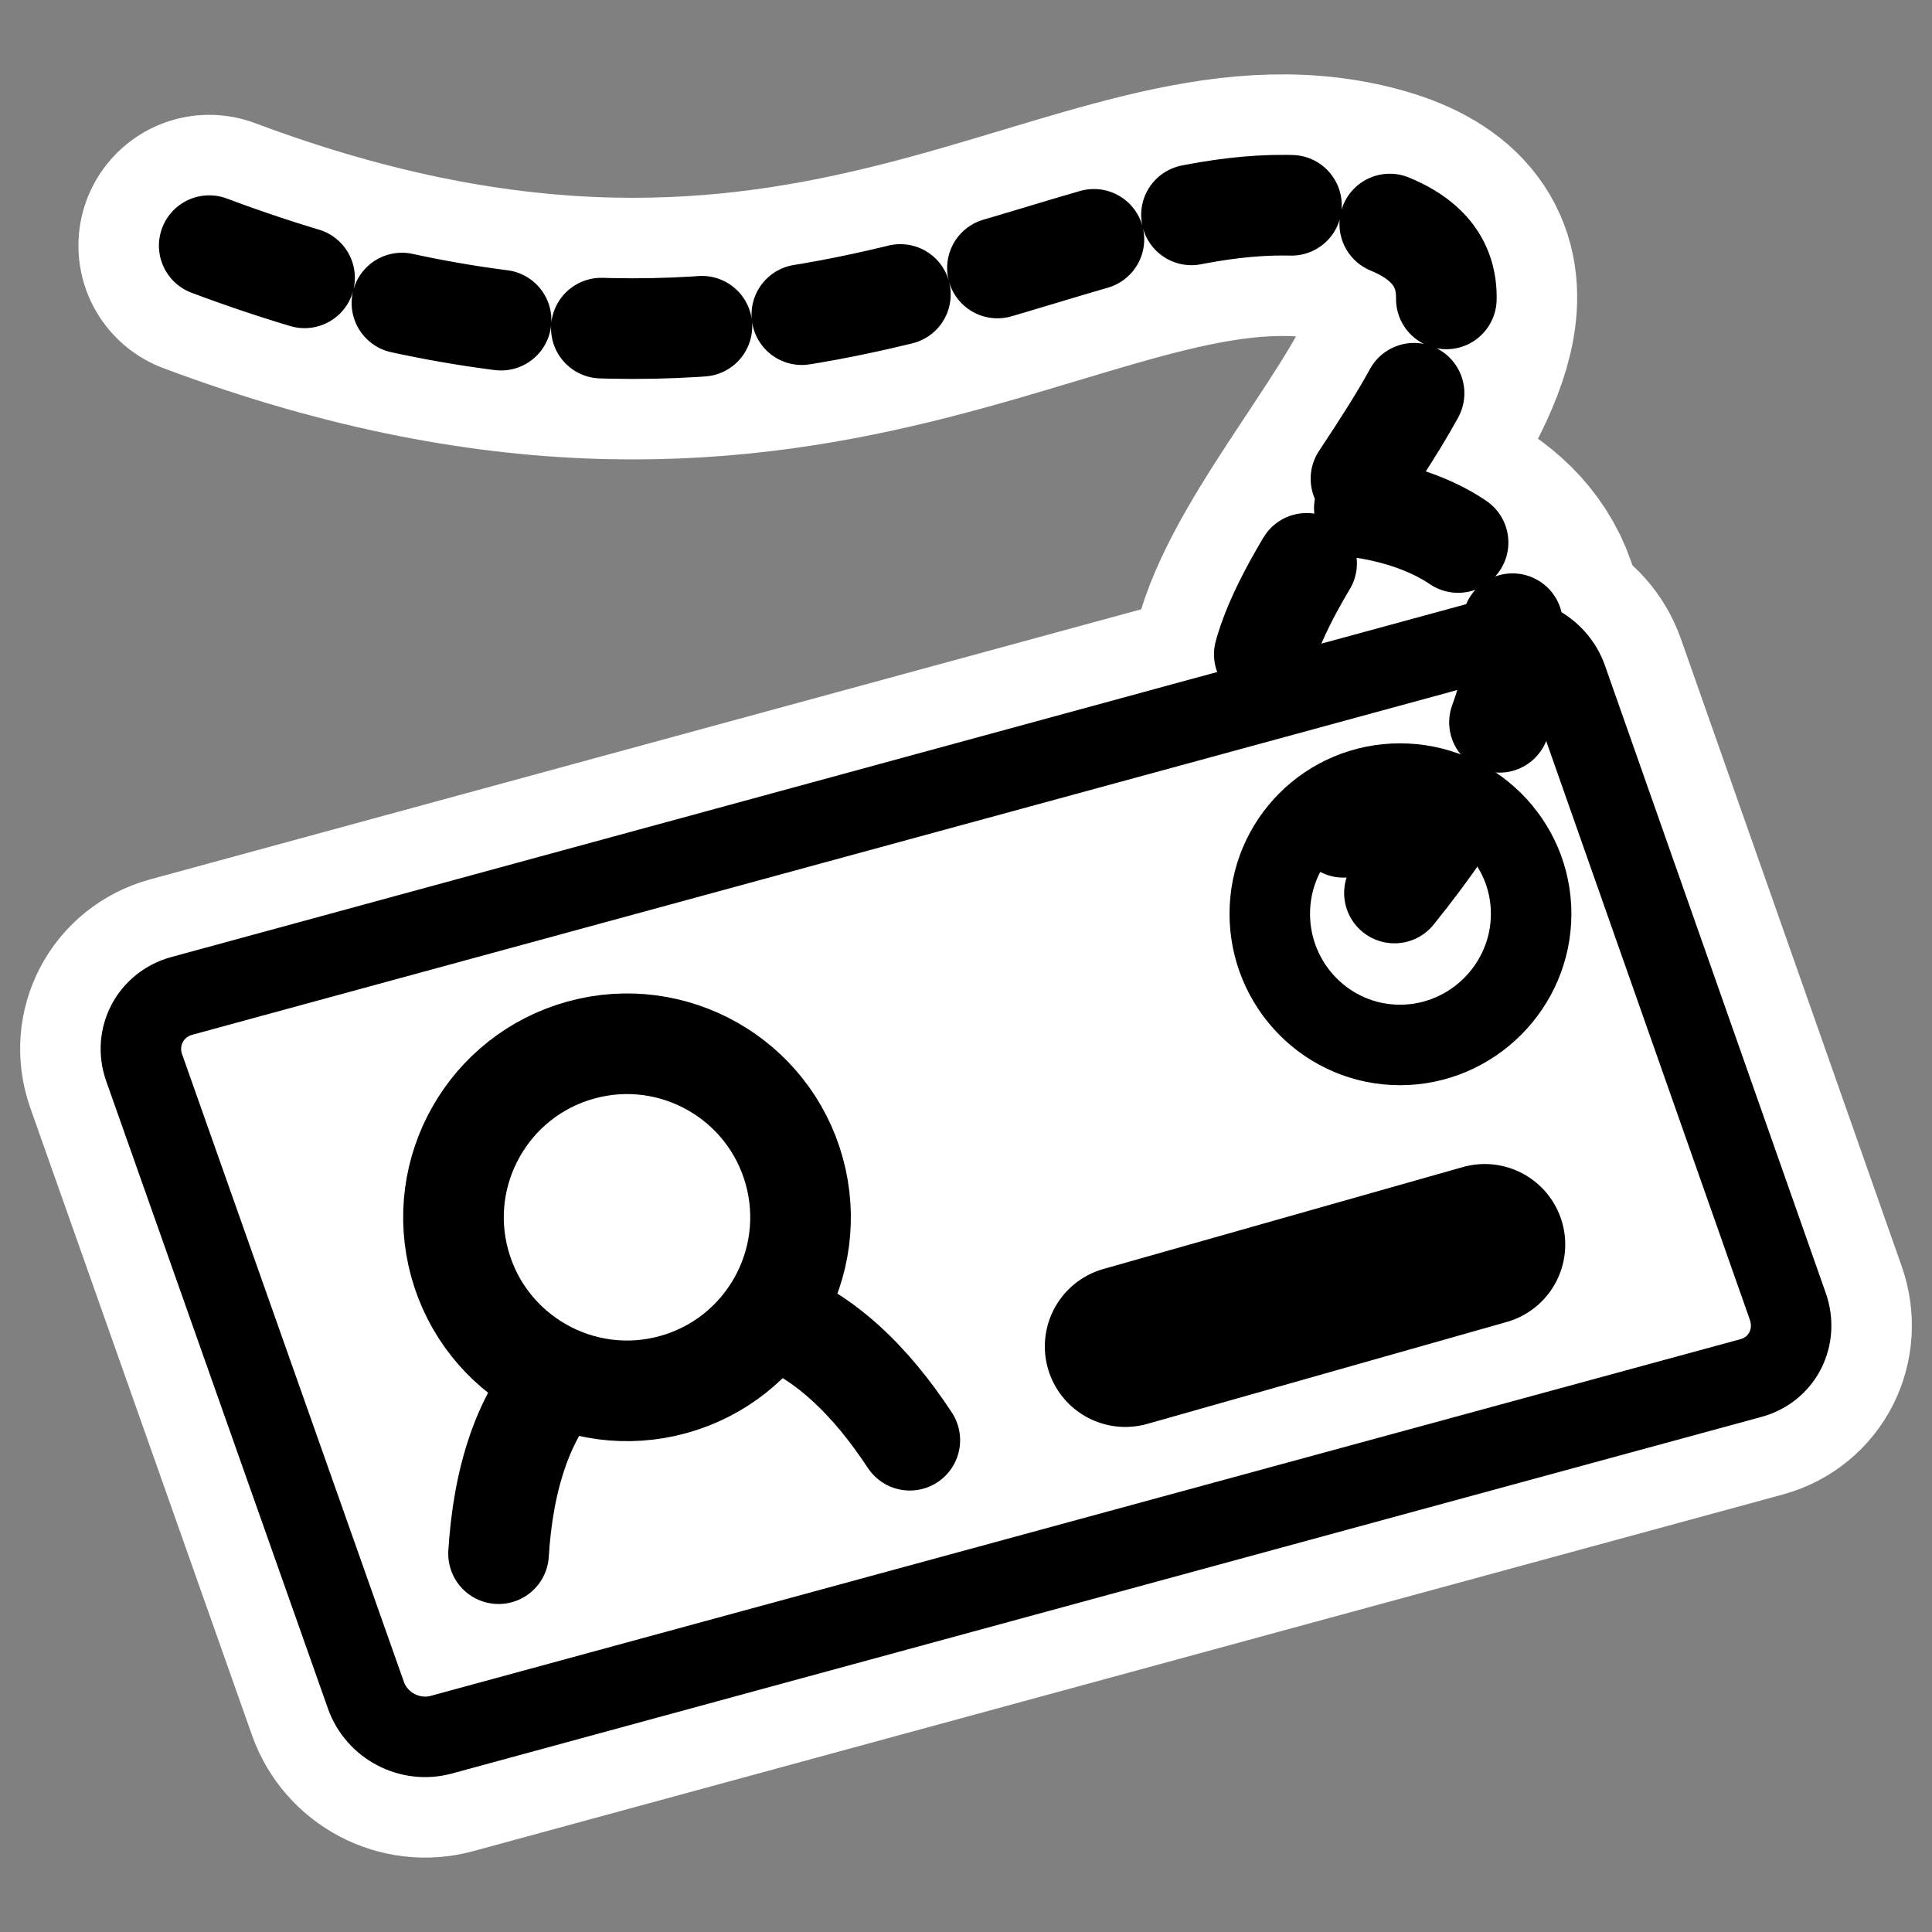
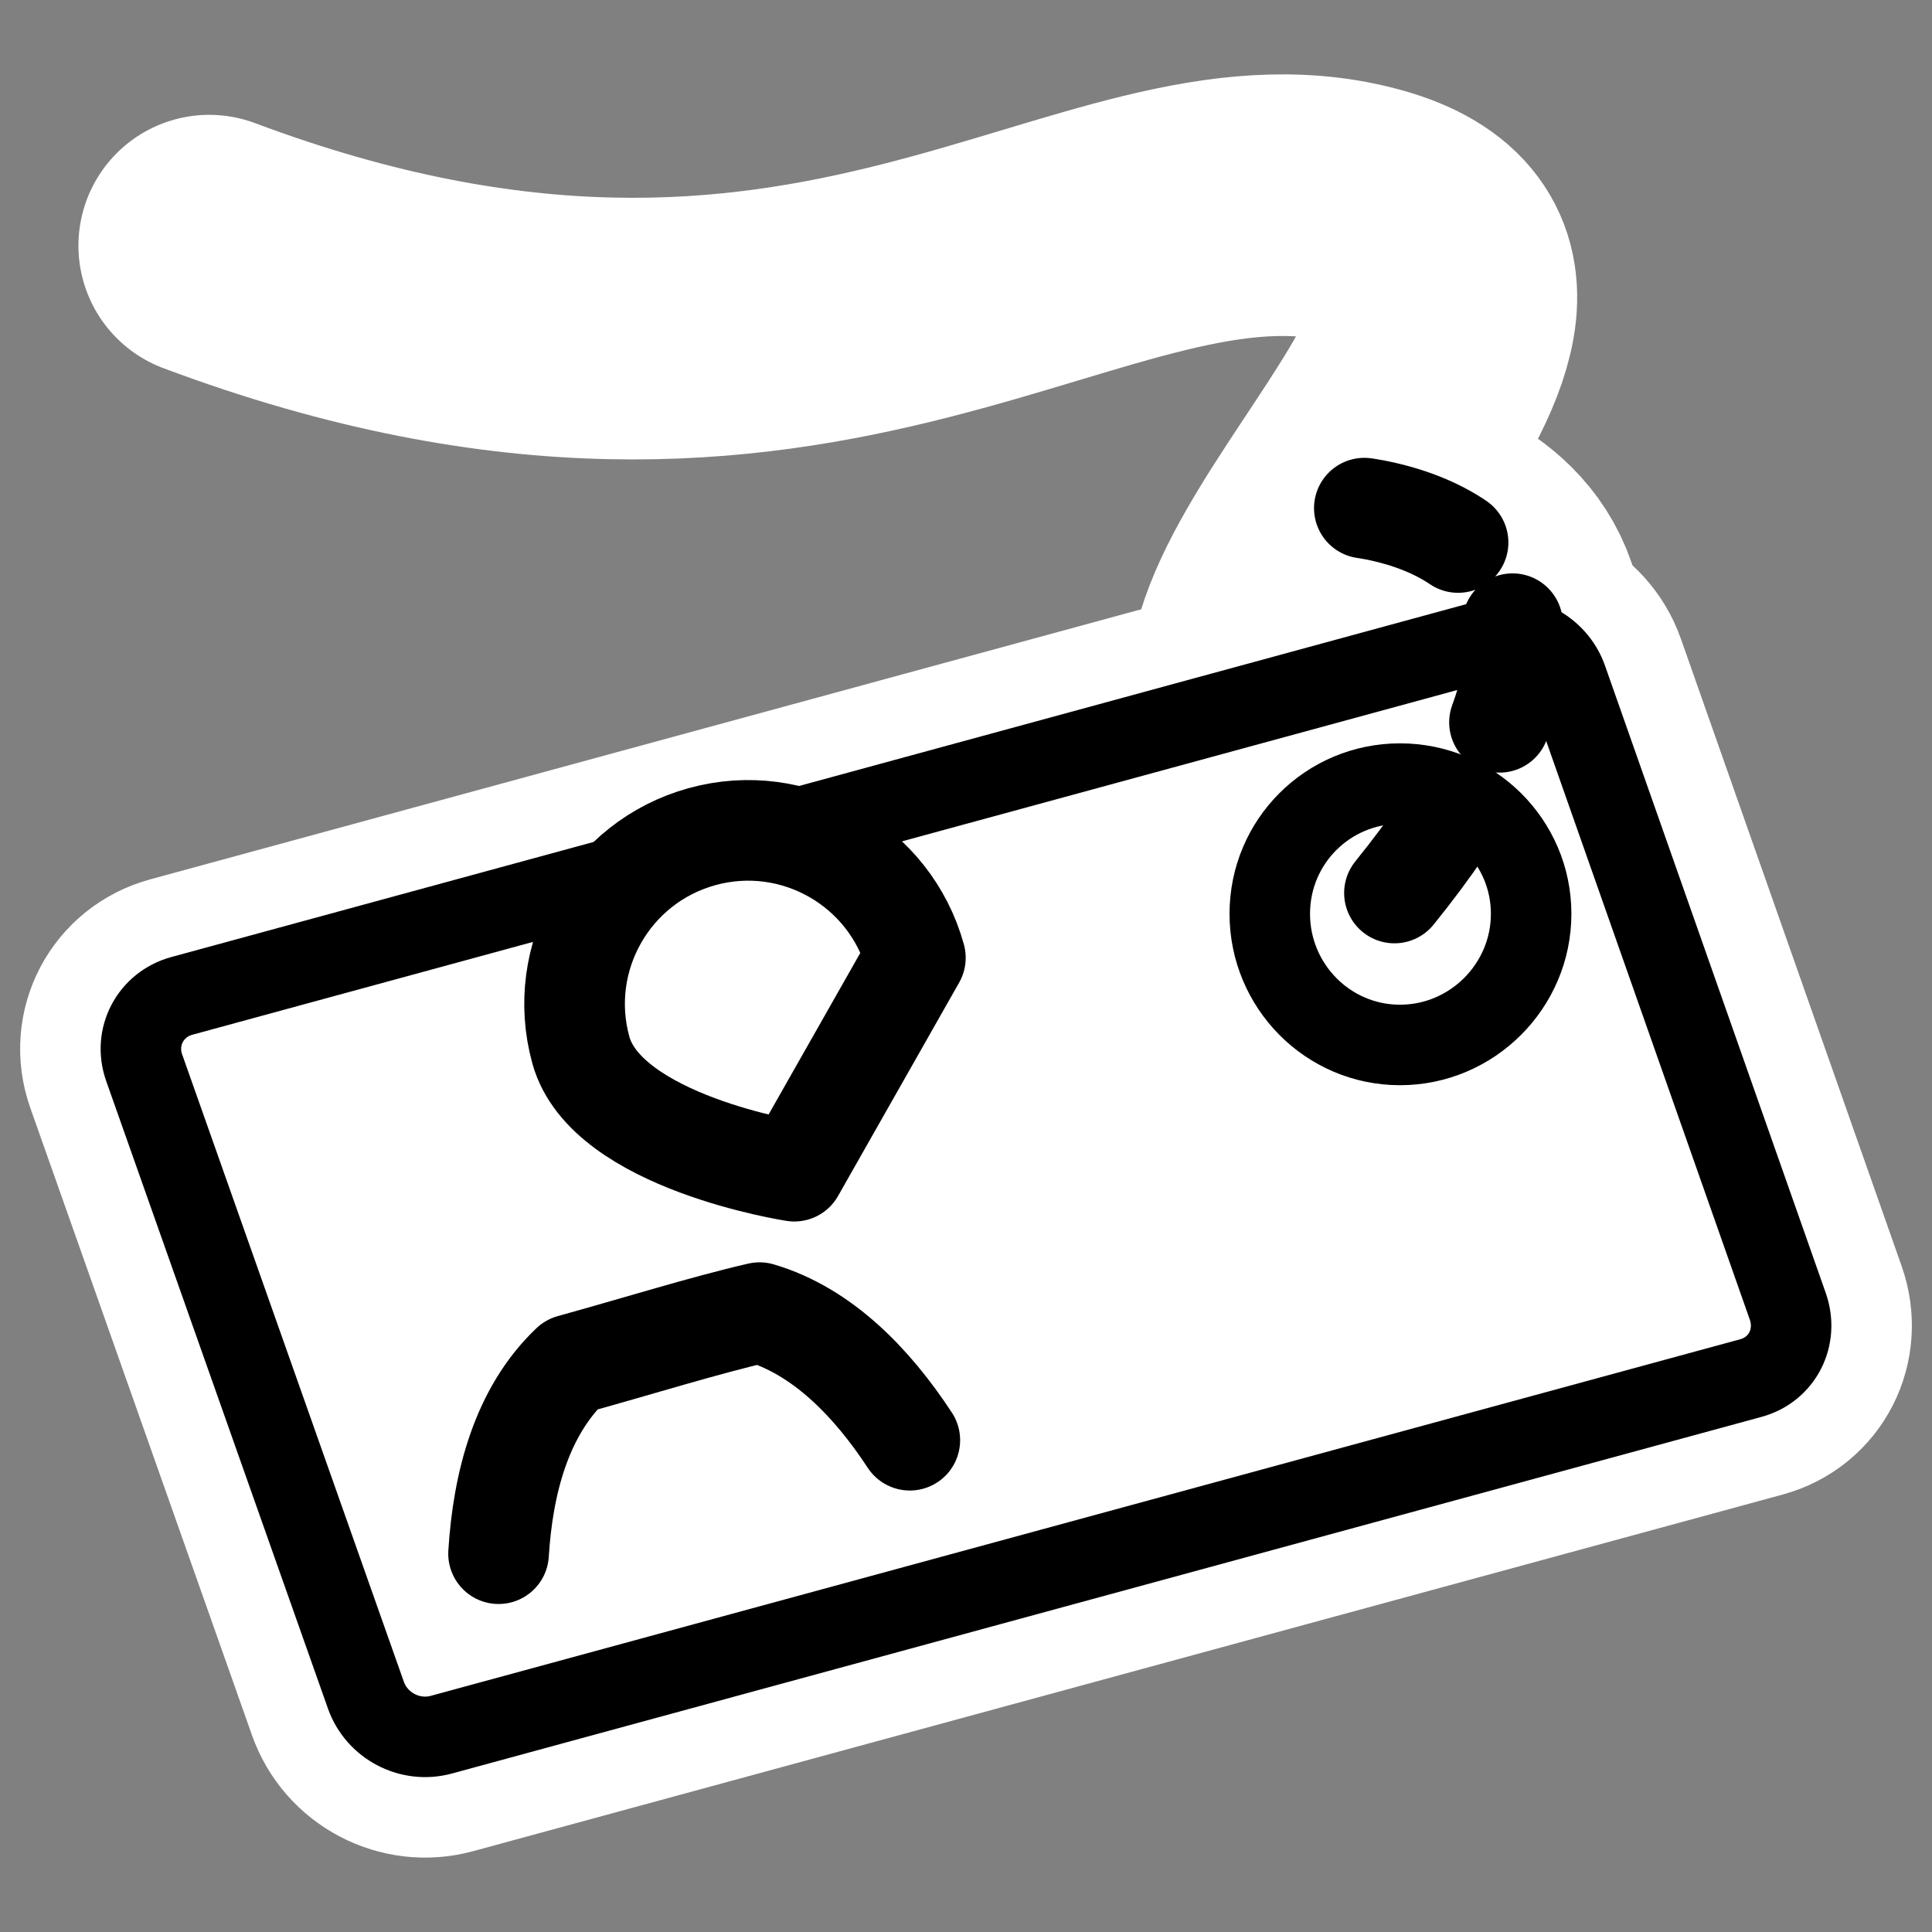
<svg xmlns="http://www.w3.org/2000/svg" xmlns:ns1="http://inkscape.sourceforge.net/DTD/sodipodi-0.dtd" _SVGFile__filename="oldscale/apps/kid3.svg" ns1:version="0.32" version="1.0" viewBox="0 0 60 60">
  <rect x="0" y="0" width="60" height="60" fill="#808080" stroke="none" />
  <ns1:namedview bordercolor="#666666" borderopacity="1.0" pagecolor="#ffffff" />
  <g stroke="#fff" stroke-linejoin="round">
    <path d="m6.498 7.629c19.09 7.159 27.442-3.102 35.794-0.955 8.351 2.148-6.205 12.169-2.625 16.465 3.579 4.295 3.34 4.534 3.34 4.534" fill="none" stroke-linecap="round" stroke-width="8.125" />
    <path d="m46.291 19.852-40.643 11.076c-0.976 0.267-1.508 1.273-1.172 2.227l6.886 19.486c0.336 0.955 1.368 1.497 2.344 1.231l40.672-11.076c0.976-0.267 1.479-1.273 1.143-2.227l-6.857-19.486c-0.336-0.955-1.397-1.498-2.373-1.231zm-2.813 4.483c2.239 0 4.073 1.805 4.073 4.044s-1.834 4.073-4.073 4.073c-2.24 0-4.044-1.834-4.044-4.073s1.804-4.044 4.044-4.044z" fill="#fff" fill-rule="evenodd" stroke-width="7.5" />
    <path d="m43.306 27.733c9.067-11.215-1.253-11.991-1.253-11.991" fill="none" stroke-linecap="round" stroke-width="8.125" />
  </g>
-   <path d="m6.498 7.629c19.09 7.159 27.442-3.102 35.794-0.955 8.351 2.148-6.205 12.169-2.625 16.465 3.579 4.295 3.34 4.534 3.34 4.534" fill="none" stroke="#000" stroke-dasharray="3.125 3.125" stroke-linecap="round" stroke-linejoin="round" stroke-width="3.125" />
  <path d="m46.291 19.852-40.643 11.076c-0.976 0.267-1.508 1.273-1.172 2.227l6.886 19.486c0.336 0.955 1.368 1.497 2.344 1.231l40.672-11.076c0.976-0.267 1.479-1.273 1.143-2.227l-6.857-19.486c-0.336-0.955-1.397-1.498-2.373-1.231zm-2.813 4.483c2.239 0 4.073 1.805 4.073 4.044s-1.834 4.073-4.073 4.073c-2.24 0-4.044-1.834-4.044-4.073s1.804-4.044 4.044-4.044z" fill="#fff" fill-rule="evenodd" stroke="#000" stroke-linejoin="round" stroke-width="2.5" />
  <path d="m43.306 27.733c9.067-11.215-1.253-11.991-1.253-11.991" fill="none" stroke="#000" stroke-dasharray="3.125 3.125" stroke-linecap="round" stroke-linejoin="round" stroke-width="3.125" />
-   <path d="m34.948 41.815 11.162-3.165" fill="none" stroke="#000" stroke-linecap="round" stroke-linejoin="round" stroke-width="5" ns1:nodetypes="cc" />
  <g transform="translate(3.648 -.76)" stroke="#000" stroke-linecap="round" stroke-linejoin="round" stroke-width="3.125">
    <path d="m24.607 45.487c-1.167-1.779-2.709-3.386-4.667-3.962-1.703 0.391-3.801 1.048-5.85 1.614-1.547 1.466-2.12 3.688-2.255 5.872" fill="none" ns1:nodetypes="cccc" />
-     <path d="m21.019 37.132c0.791 2.867-0.894 5.836-3.761 6.627s-5.836-0.894-6.628-3.761c-0.791-2.867 0.894-5.837 3.762-6.628 2.867-0.791 5.836 0.894 6.627 3.762z" fill="#fff" fill-rule="evenodd" />
+     <path d="m21.019 37.132s-5.836-0.894-6.628-3.761c-0.791-2.867 0.894-5.837 3.762-6.628 2.867-0.791 5.836 0.894 6.627 3.762z" fill="#fff" fill-rule="evenodd" />
  </g>
</svg>